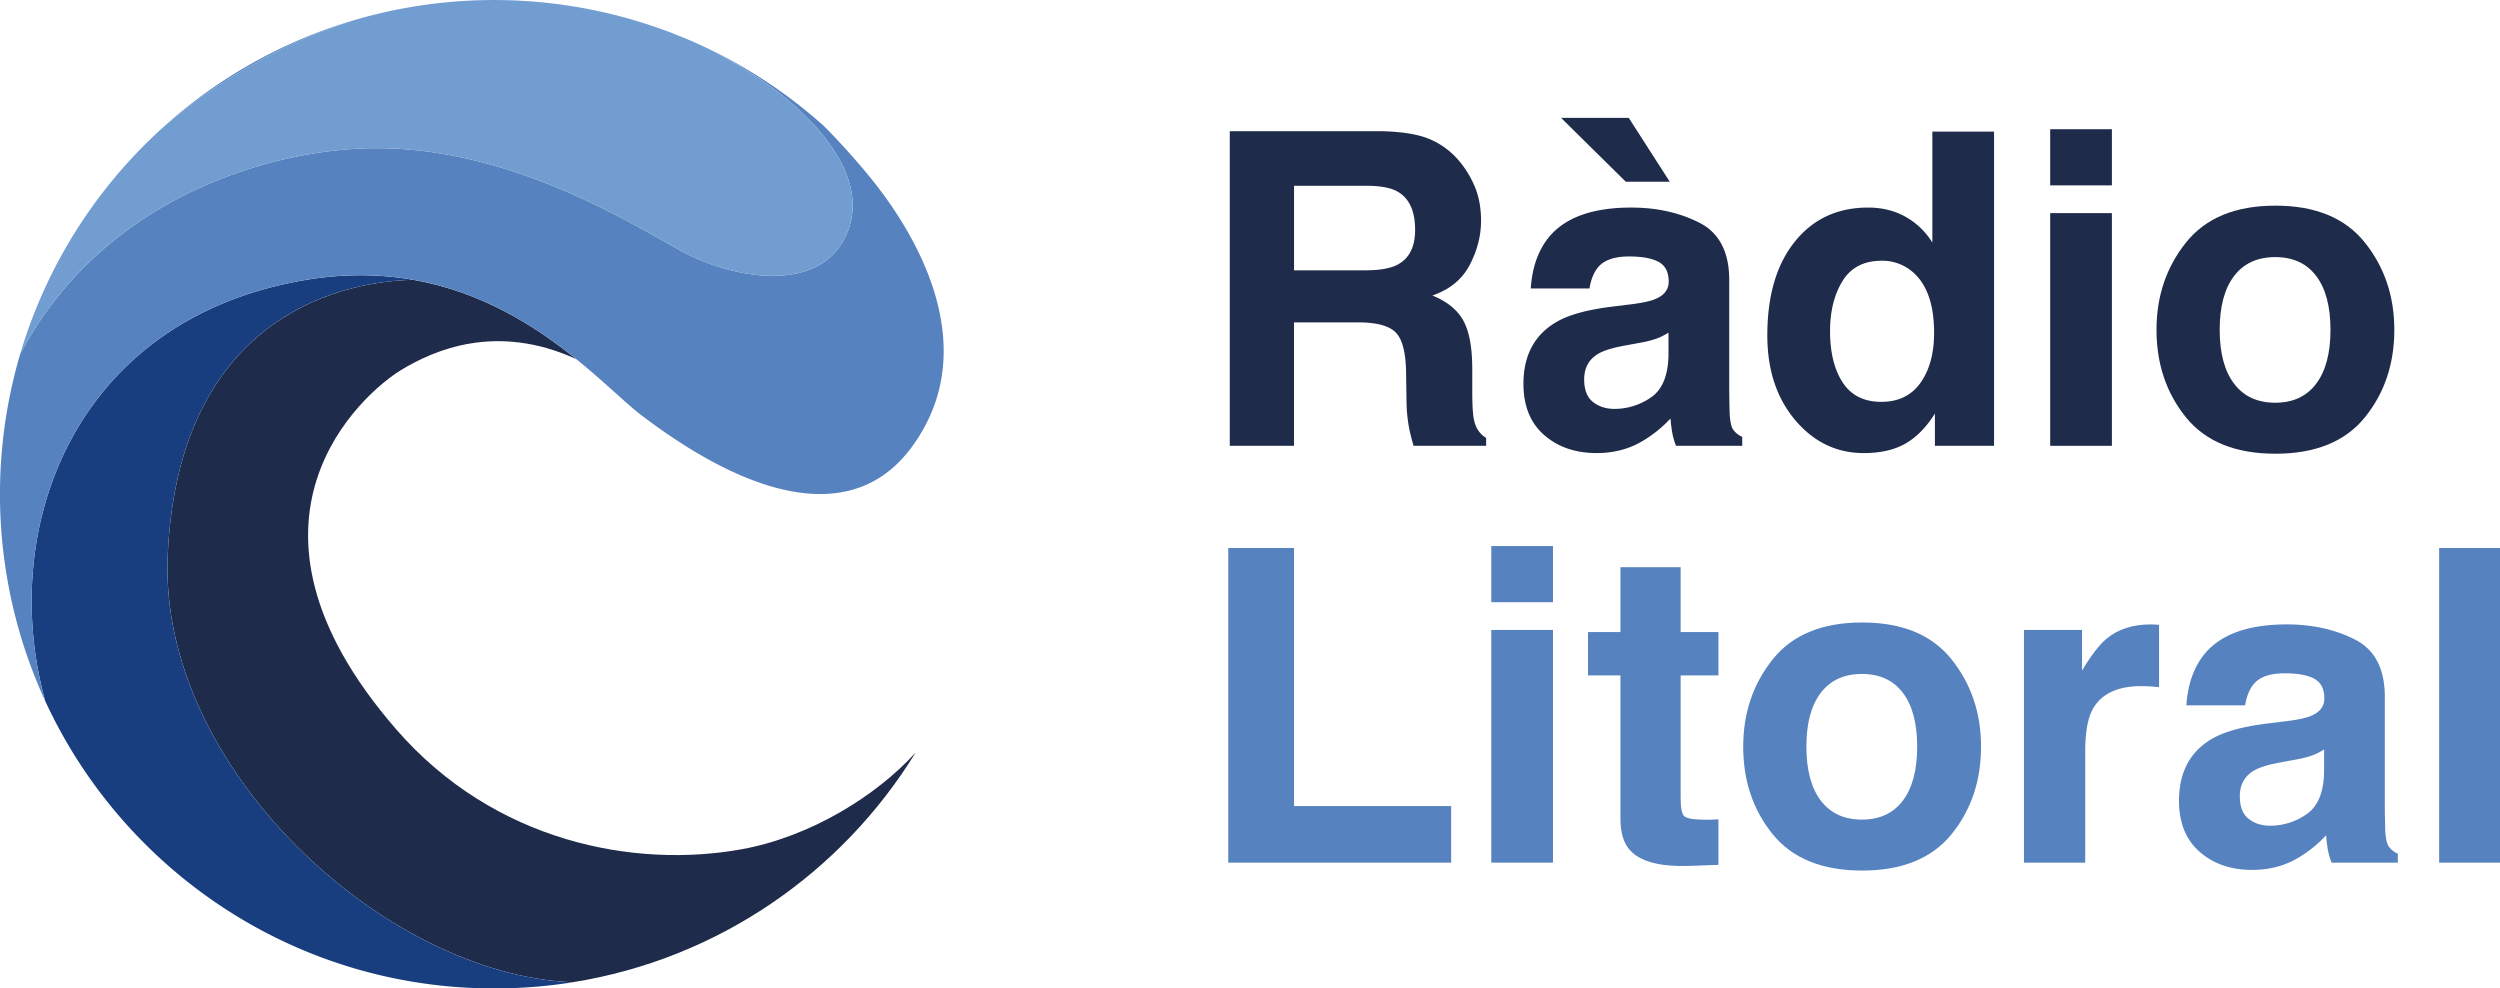
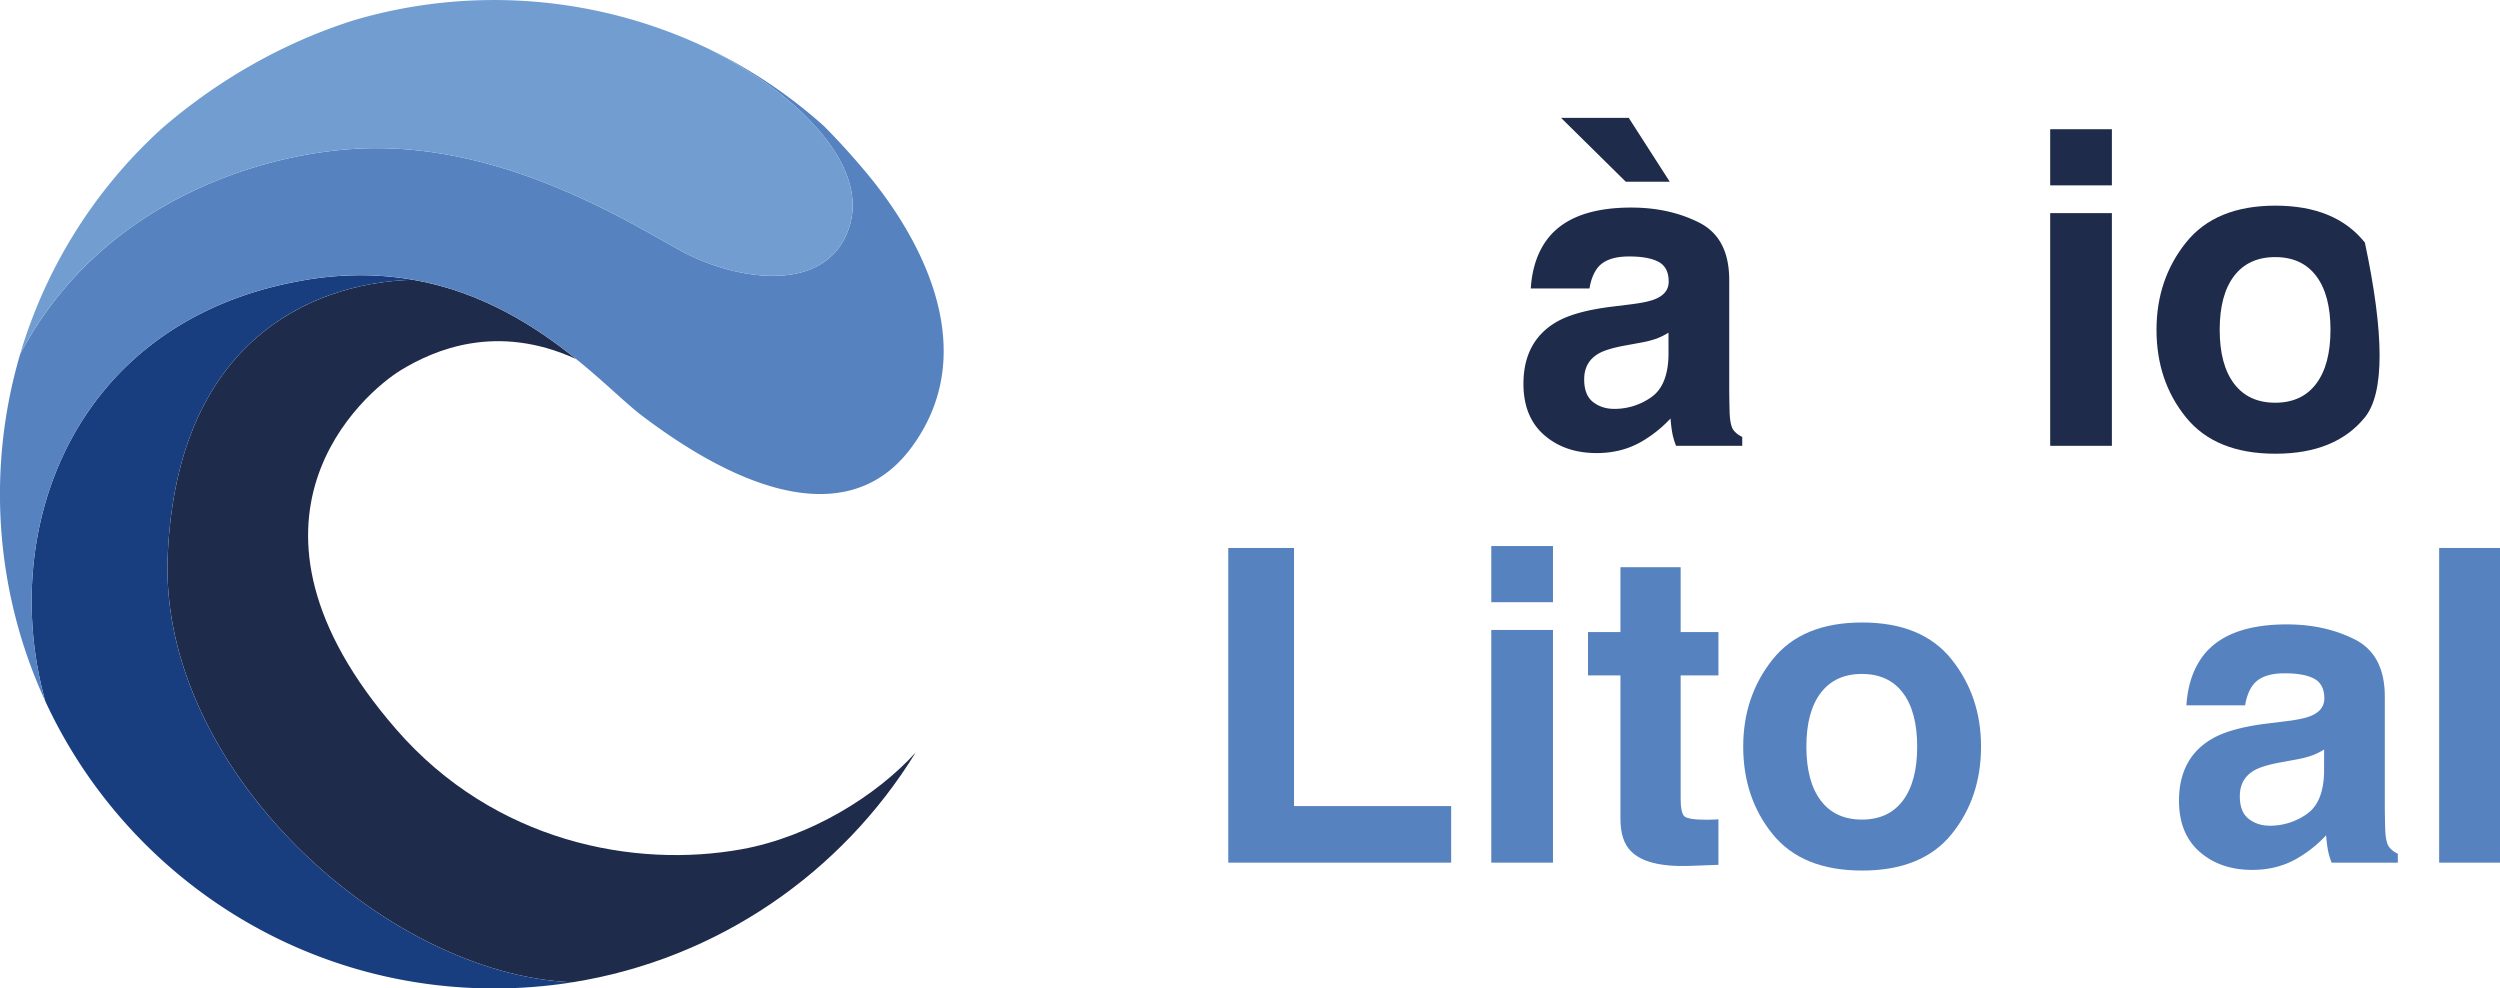
<svg xmlns="http://www.w3.org/2000/svg" viewBox="0 0 2763.57 1092.66">
  <defs>
    <style>.cls-1{fill:#1f2b4a;}.cls-2{fill:#5682bf;}.cls-3{fill:#193e80;}.cls-4{fill:#719dd1;}</style>
  </defs>
  <g id="Capa_2" data-name="Capa 2">
    <g id="Capa_1-2" data-name="Capa 1">
-       <path class="cls-1" d="M1580.69,153.93a85.92,85.92,0,0,1,32.56,24.31,108.54,108.54,0,0,1,17.49,29.26q6.45,16,6.45,36.58,0,24.78-12.51,48.73t-41.3,33.87q24.07,9.68,34.1,27.49t10,54.4v23.36q0,23.83,1.92,32.33,2.86,13.46,13.42,19.82v8.74h-80.24q-3.3-11.56-4.72-18.65a170.3,170.3,0,0,1-3.06-30l-.48-32.33q-.45-33.27-11.49-44.37t-41.41-11.09h-71V492.82h-71V145h166.39Q1561.47,145.68,1580.69,153.93Zm-150.23,51.45v93.45h78.22q23.31,0,35-5.66,20.63-9.92,20.62-39.18,0-31.62-19.94-42.48-11.21-6.12-33.62-6.13Z" />
      <path class="cls-1" d="M1803.26,336.35q18.78-2.36,26.86-5.9,14.51-6.13,14.5-19.11,0-15.81-11.12-21.83t-32.66-6q-24.15,0-34.2,11.8-7.19,8.73-9.57,23.6h-64.9q2.13-33.75,19-55.46,26.79-34,92-34,42.44,0,75.37,16.76t33,63.24v118q0,12.27.47,29.73.7,13.21,4,17.94a24.12,24.12,0,0,0,9.91,7.78v9.92h-73.15a74.23,74.23,0,0,1-4.25-14.64q-1.19-6.84-1.89-15.57a139,139,0,0,1-32.28,25.72q-21.84,12.51-49.38,12.51-35.13,0-58-19.94t-22.91-56.52q0-47.43,36.85-68.67,20.21-11.56,59.44-16.52ZM1845.8,200.9h-48.61l-71.51-70.57h74.81Zm-1.42,166.84a73.65,73.65,0,0,1-13,6.49,109.54,109.54,0,0,1-18.06,4.6L1798,381.66q-21.53,3.78-30.91,9.21-15.9,9.19-15.89,28.55,0,17.24,9.7,24.9t23.61,7.67a70.32,70.32,0,0,0,40.61-12.74q18.59-12.75,19.29-46.49Z" />
-       <path class="cls-1" d="M2106.57,239.72a81.7,81.7,0,0,1,29.5,28.43V145.44h68.2V492.82H2138.9V457.18q-14.4,22.89-32.8,33.28t-45.78,10.38q-45.08,0-75.87-36.46t-30.8-93.57q0-65.85,30.32-103.6T2065,229.45Q2088.4,229.45,2106.57,239.72ZM2123.09,423Q2138,401.72,2138,368q0-47.21-23.84-67.5a51.29,51.29,0,0,0-34-12.27q-29.51,0-43.3,22.3T2023,365.85q0,35.64,14,57t42.6,21.36Q2108.21,444.2,2123.09,423Z" />
      <path class="cls-1" d="M2334.54,204.91h-68.2V142.84h68.2Zm-68.2,30.68h68.2V492.82h-68.2Z" />
-       <path class="cls-1" d="M2614.19,461.35q-32.57,40.2-98.88,40.2t-98.88-40.2q-32.57-40.2-32.57-96.8,0-55.64,32.57-96.43t98.88-40.79q66.3,0,98.88,40.79t32.56,96.43Q2646.75,421.15,2614.19,461.35Zm-53.81-37.17q15.81-21,15.81-59.63t-15.81-59.49q-15.81-20.87-45.31-20.86t-45.43,20.86q-15.93,20.85-15.93,59.49t15.93,59.63q15.93,21,45.43,21T2560.38,424.18Z" />
+       <path class="cls-1" d="M2614.19,461.35q-32.57,40.2-98.88,40.2t-98.88-40.2q-32.57-40.2-32.57-96.8,0-55.64,32.57-96.43t98.88-40.79q66.3,0,98.88,40.79Q2646.75,421.15,2614.19,461.35Zm-53.81-37.17q15.81-21,15.81-59.63t-15.81-59.49q-15.81-20.87-45.31-20.86t-45.43,20.86q-15.93,20.85-15.93,59.49t15.93,59.63q15.93,21,45.43,21T2560.38,424.18Z" />
      <path class="cls-2" d="M1357.77,605.75h72.69V891.06h173.69V953.6H1357.77Z" />
      <path class="cls-2" d="M1716.71,665.69h-68.2V603.62h68.2Zm-68.2,30.68h68.2V953.6h-68.2Z" />
      <path class="cls-2" d="M1755.42,746.63v-47.9h35.87V627h66.55v71.74h41.77v47.9h-41.77V882.56q0,15.83,4,19.71t24.54,3.89c2,0,4.21,0,6.49-.12s4.52-.19,6.73-.35V956l-31.86,1.18q-47.67,1.65-65.13-16.52-11.34-11.57-11.33-35.64V746.63Z" />
      <path class="cls-2" d="M2157.31,922.13q-32.57,40.2-98.88,40.2t-98.88-40.2Q1927,881.93,1927,825.34q0-55.65,32.57-96.44t98.88-40.79q66.32,0,98.88,40.79t32.57,96.44Q2189.88,881.92,2157.31,922.13ZM2103.5,885q15.81-21,15.81-59.62t-15.81-59.5Q2087.69,745,2058.19,745t-45.43,20.86q-15.93,20.85-15.93,59.5T2012.76,885q15.93,21,45.43,21T2103.5,885Z" />
-       <path class="cls-2" d="M2380.91,690.35q1.29.12,5.78.35v68.91q-6.37-.71-11.33-.94c-3.3-.16-6-.24-8-.24q-40.59,0-54.51,26.43-7.8,14.88-7.79,45.79v123h-67.73V696.37h64.19v44.84q15.57-25.73,27.14-35.17,18.87-15.81,49.08-15.81C2379,690.23,2380,690.27,2380.91,690.35Z" />
      <path class="cls-2" d="M2528,797.13q18.78-2.36,26.87-5.89,14.49-6.13,14.5-19.12,0-15.81-11.13-21.83t-32.65-6q-24.15,0-34.2,11.8-7.18,8.73-9.57,23.6h-64.9q2.13-33.75,19-55.46,26.78-34,92-34,42.42,0,75.37,16.76t32.94,63.24v118q0,12.27.48,29.73.7,13.21,4,17.94a24.07,24.07,0,0,0,9.91,7.79v9.91h-73.16a75.42,75.42,0,0,1-4.25-14.64q-1.17-6.84-1.88-15.57A138.83,138.83,0,0,1,2539,949.11q-21.82,12.51-49.37,12.51-35.13,0-58-19.94t-22.9-56.52q0-47.43,36.85-68.67,20.21-11.57,59.43-16.52Zm41.13,31.39a74,74,0,0,1-13,6.49,109.81,109.81,0,0,1-18.06,4.6l-15.31,2.84q-21.52,3.76-30.91,9.2-15.9,9.2-15.89,28.55,0,17.24,9.7,24.9t23.6,7.67A70.33,70.33,0,0,0,2549.82,900q18.57-12.75,19.29-46.49Z" />
      <path class="cls-2" d="M2763.57,953.6h-67.26V605.75h67.26Z" />
      <path class="cls-1" d="M820,938.76c-117.94,21.41-273.2-7.29-382-132.5-201.29-231.56-34.6-372.85,5-397,37.06-22.6,106-52.54,193.85-12.38-44.37-35.8-103.6-74.08-180.13-87.56-94.46,2.11-260.35,52.7-271.32,305C175.22,848.57,425,1077.68,633,1085.81c160.37-25.57,297.46-120.92,379.17-253.95C969.12,879.56,895.81,925,820,938.76Z" />
      <path class="cls-3" d="M185.4,614.34c11-252.32,176.86-302.91,271.32-305-35.45-6.25-74.61-7.17-117.72-.06-3.71.61-7.36,1.27-11,2C80.51,358.21-2.36,585.76,50,774.94c86.53,187.55,276.23,317.72,496.34,317.72a552.42,552.42,0,0,0,62.3-3.51q12.27-1.39,24.39-3.34C425,1077.68,175.22,848.57,185.4,614.34Z" />
-       <path class="cls-2" d="M178.11,142.74C239.38,89.45,312.69,47,392.47,22A545.58,545.58,0,0,0,178.11,142.74Z" />
      <path class="cls-2" d="M957.77,191.08q-23.17-27.83-47.11-51.86a547.49,547.49,0,0,0-127.79-85.5,576.85,576.85,0,0,1,59.37,35c36.83,24.72,127.64,99.39,92.32,173-30.63,63.88-126,46.36-182.62,15.13-58.52-32.28-190.7-115-341-113-113.64,1.53-298.23,55.71-388.63,227.58A547.63,547.63,0,0,0,50,774.94C-2.36,585.76,80.51,358.21,328,311.22c3.64-.69,7.29-1.35,11-2,43.11-7.11,82.27-6.19,117.72.06,76.53,13.48,135.76,51.76,180.13,87.56,31.4,25.34,55.35,49.43,72.71,62.59,125.11,94.84,236.1,120.07,298.66,34.3C1099.59,368.5,986.15,225.17,957.77,191.08Z" />
      <path class="cls-4" d="M410.91,163.84c150.33-2,282.51,80.72,341,113,56.6,31.23,152,48.75,182.62-15.13,35.32-73.65-55.49-148.32-92.32-173a576.85,576.85,0,0,0-59.37-34.95A548.44,548.44,0,0,0,392.47,22C312.69,47,239.38,89.45,178.11,142.74A546.46,546.46,0,0,0,22.28,391.42C112.68,219.55,297.27,165.37,410.91,163.84Z" />
    </g>
  </g>
</svg>